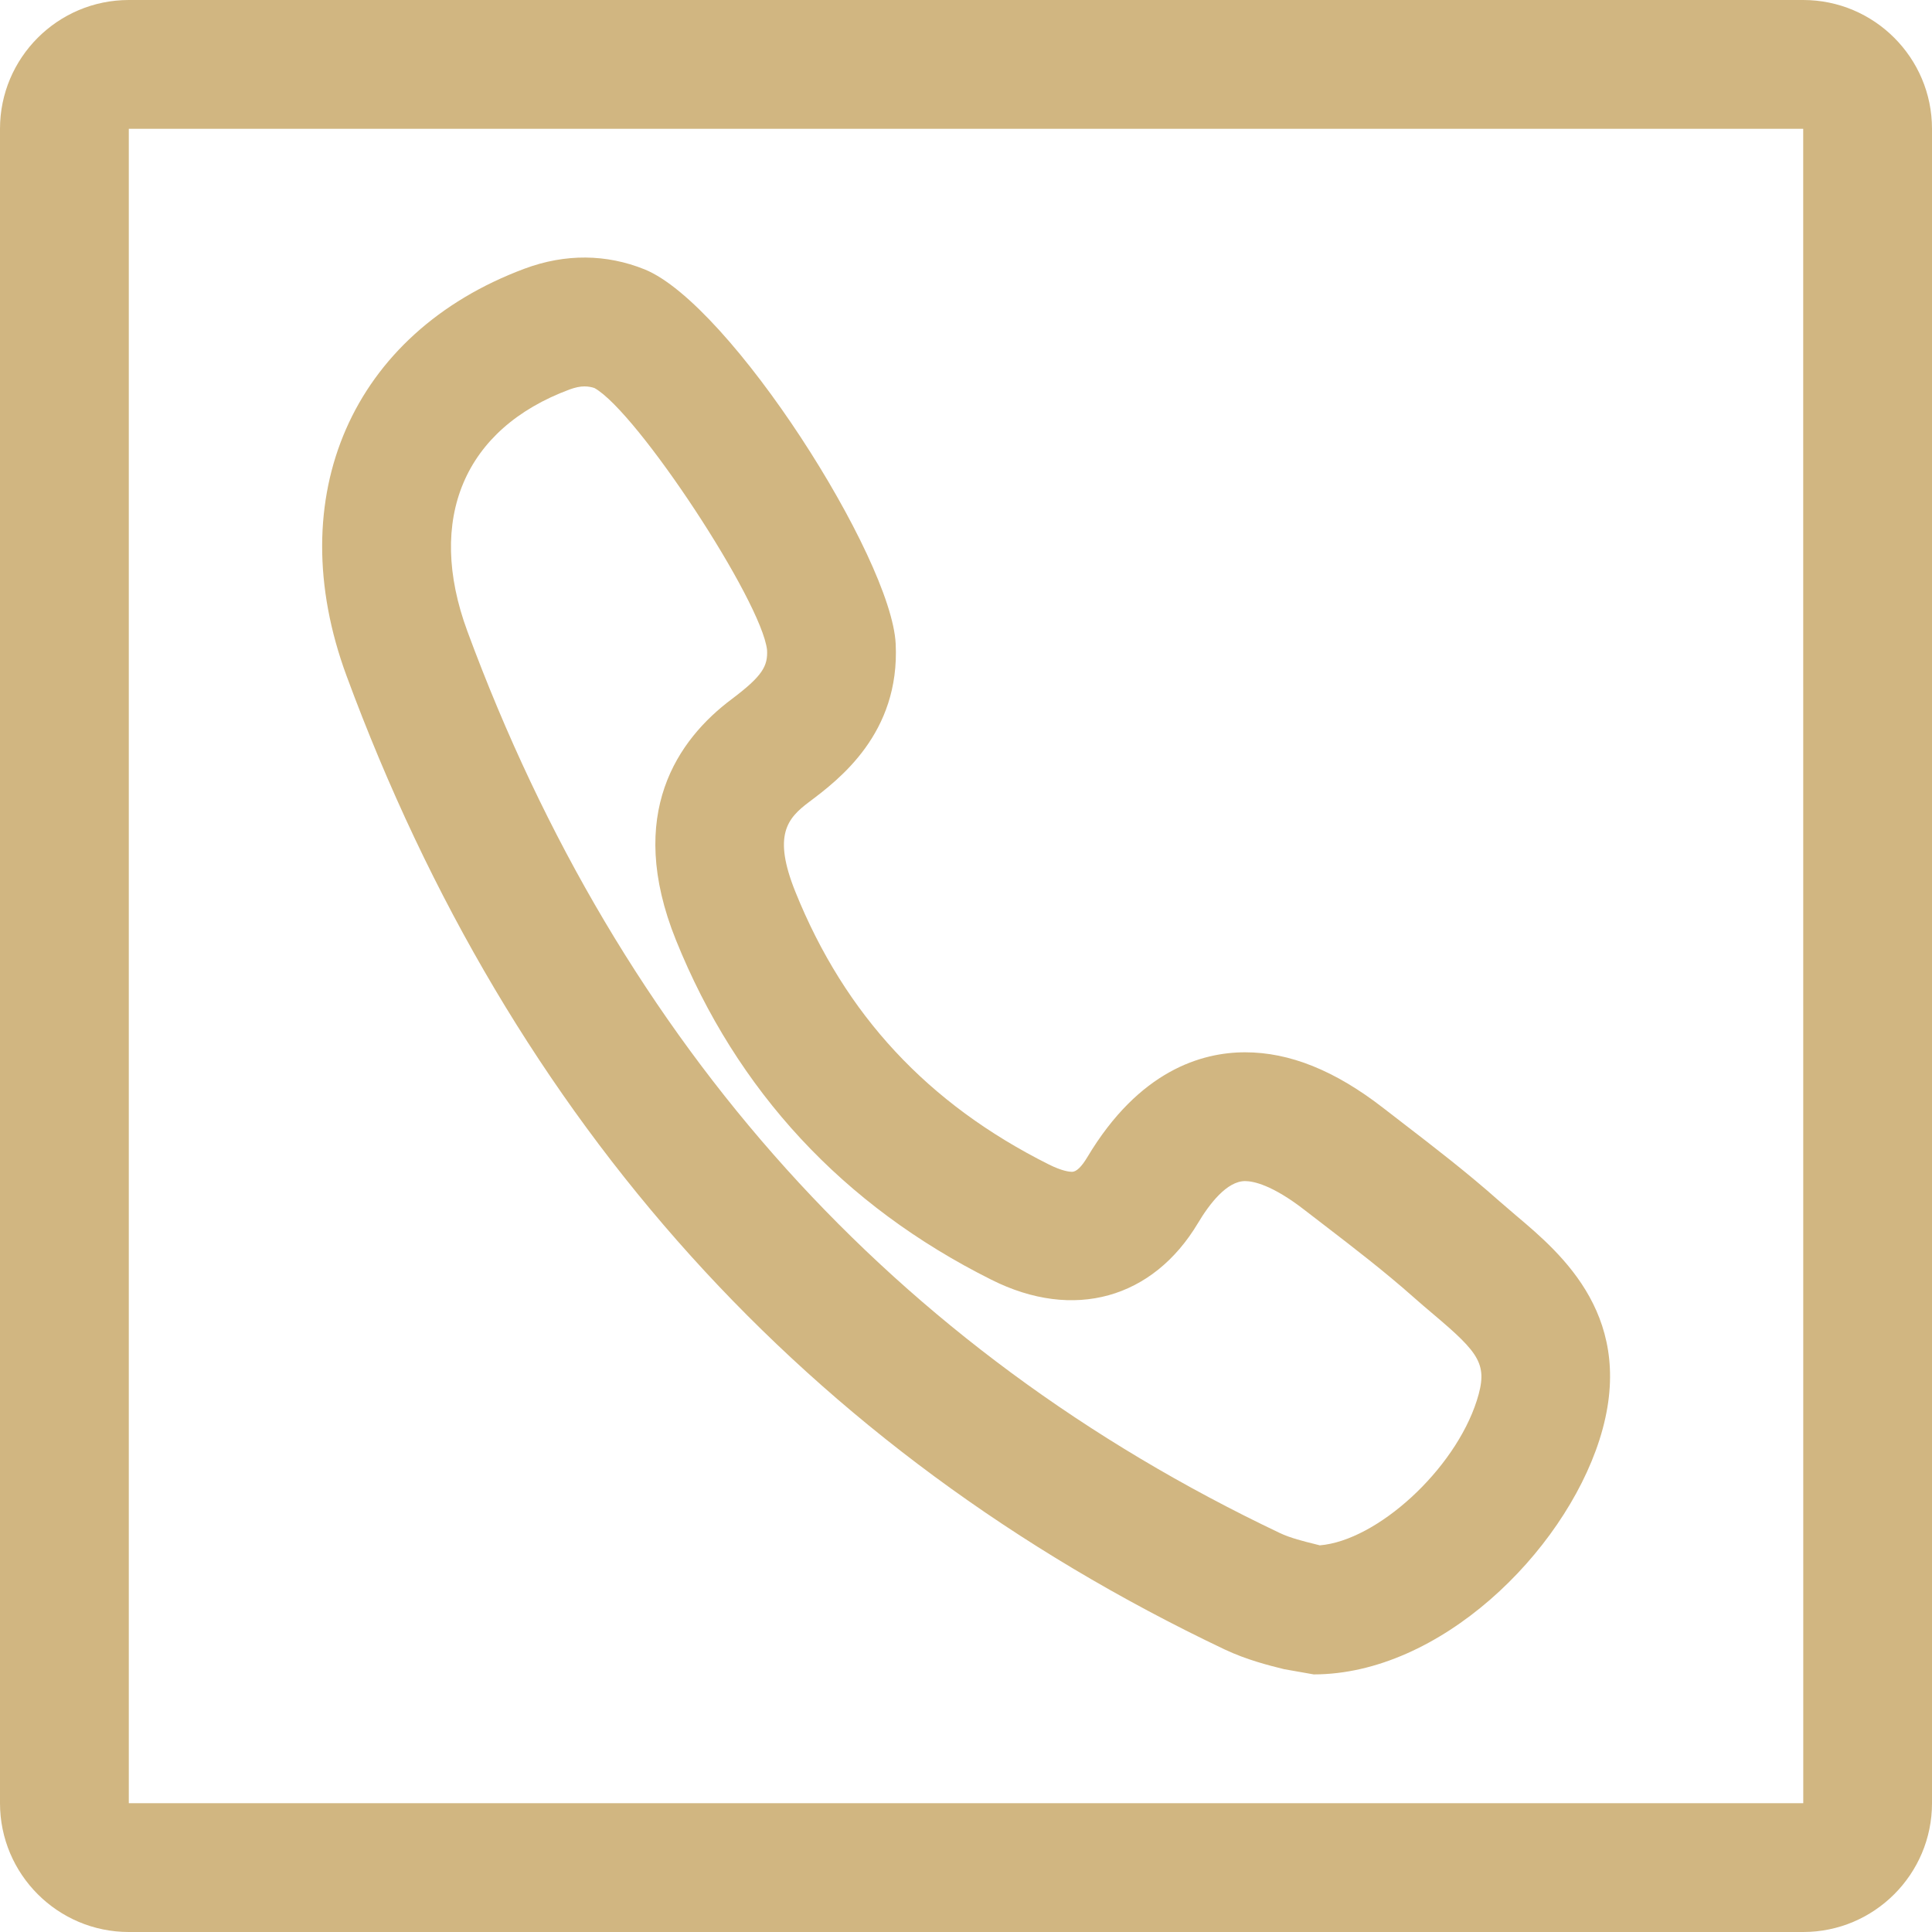
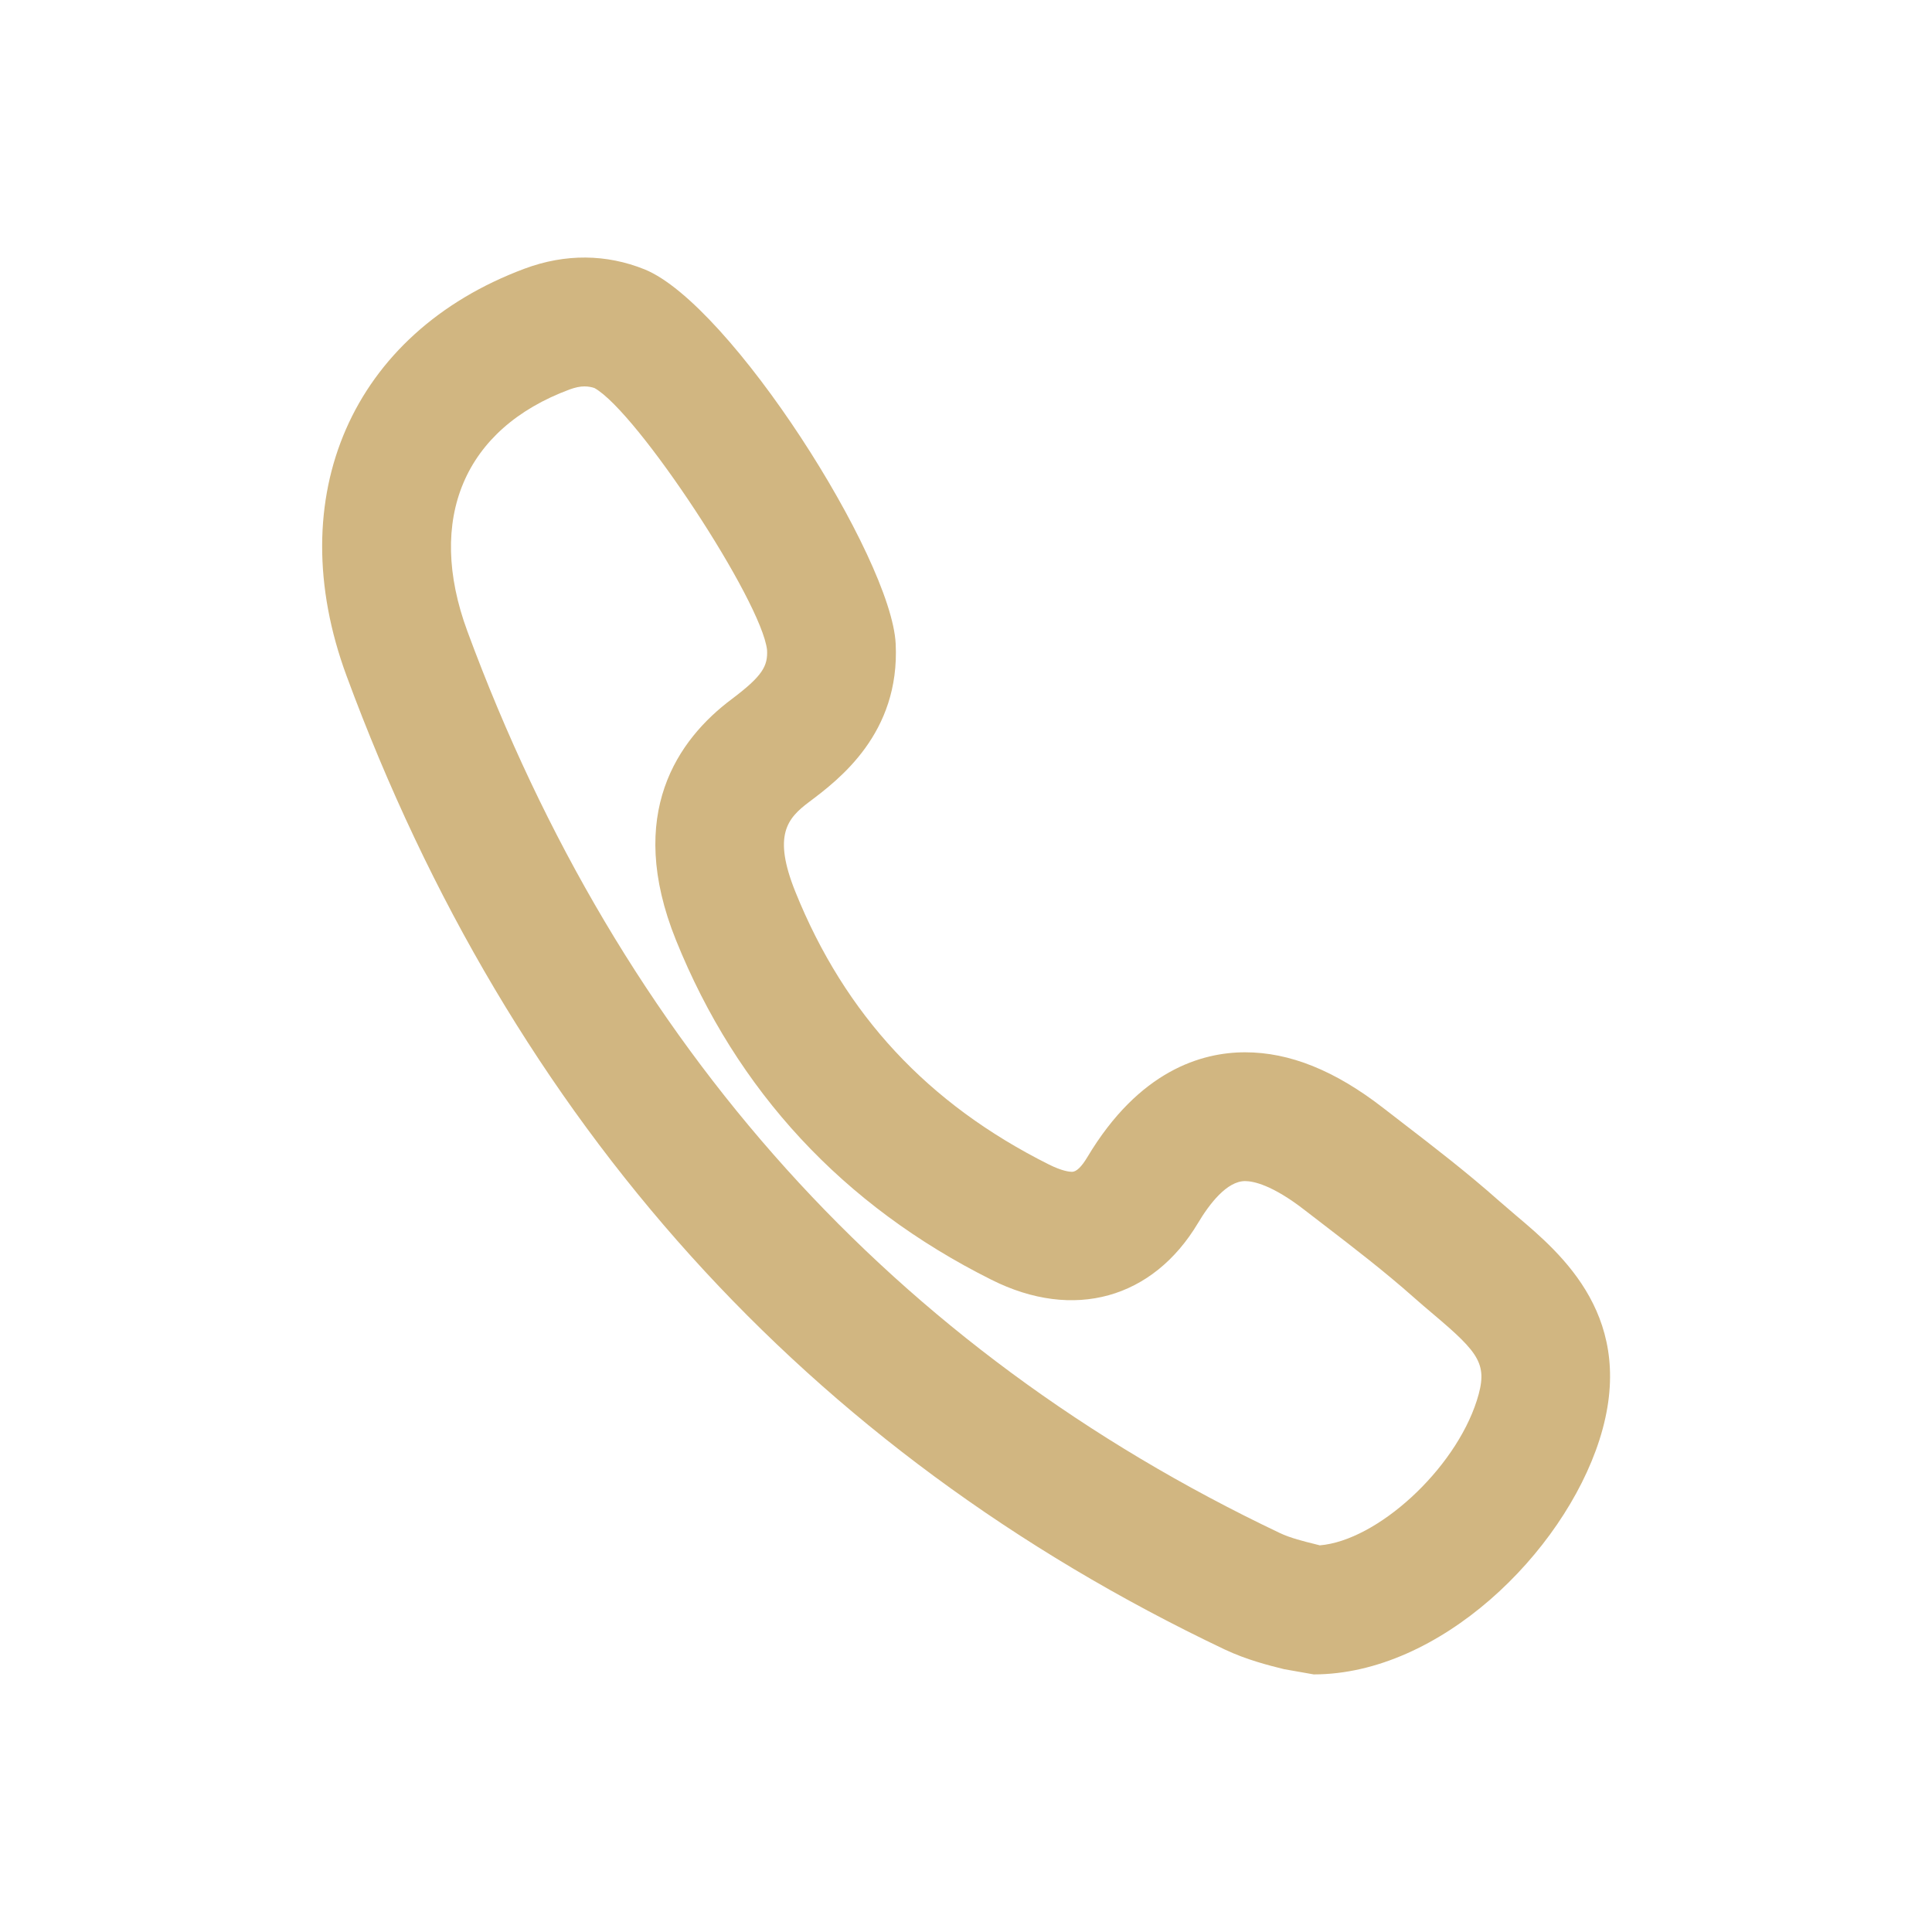
<svg xmlns="http://www.w3.org/2000/svg" version="1.1" id="Layer_1" x="0px" y="0px" viewBox="0 0 480 480" style="enable-background:new 0 0 480 480;" xml:space="preserve" fill="#D1B681">
  <g>
    <g>
      <g>
-         <path d="M448,0H32C14.352,0,0,14.352,0,32v416c0,17.648,14.352,32,32,32h416c17.648,0,32-14.352,32-32V32     C480,14.352,465.648,0,448,0z M32,448V32h416l0.016,416H32z" />
        <path d="M376.672,302l-4.208-3.616c-7.872-6.992-16.096-13.328-24.064-19.456l-4.704-3.632     c-12.016-9.328-23.264-13.856-34.352-13.856c-10.768,0-26.32,4.512-39.184,26.032c-1.456,2.432-2.736,3.664-3.824,3.664     c-0.64,0-2.464-0.192-5.712-1.808c-30.096-15.056-50.704-37.216-63.008-67.744c-5.664-14.064-2.016-18.272,3.36-22.304     c7.344-5.52,22.672-17.008,21.552-39.36c-1.056-21.392-41.008-84.304-62.368-92.992c-9.52-3.84-19.728-3.936-29.792-0.192     C87.44,82.72,69.648,123.36,86.096,167.904c41.008,111.168,114.384,192.544,218.112,241.872     c5.536,2.624,11.136,4.016,14.832,4.928l7.344,1.296c31.28,0,61.952-30.112,70.976-58.224     C407.024,327.632,388.032,311.584,376.672,302z M366.896,348c-5.52,17.216-24.752,34.736-38.992,35.936     c-0.384-0.096-0.784-0.208-1.184-0.304c-2.736-0.672-6.16-1.52-8.768-2.768c-95.904-45.6-163.808-120.992-201.84-224.048     c-10.288-27.856-0.8-50.32,25.392-60.048c1.392-0.512,2.608-0.768,3.712-0.768c0.96,0,1.888,0.192,2.496,0.416     c10.672,6,41.52,52.928,42.864,65.088c0.192,3.984-1.104,6.416-8.784,12.192c-13.312,9.968-26.512,28.448-13.856,59.856     c15.136,37.552,41.504,65.952,78.352,84.384c20.512,10.32,40.16,4.64,51.328-14.032c2.848-4.784,7.2-10.464,11.712-10.464     c2.064,0,6.736,0.944,14.752,7.152l4.784,3.68c7.584,5.824,15.168,11.664,22.336,18.016c1.584,1.408,3.2,2.784,4.832,4.16     C367.728,336.32,369.76,339.024,366.896,348z" />
      </g>
    </g>
  </g>
  <g>
</g>
  <g>
</g>
  <g>
</g>
  <g>
</g>
  <g>
</g>
  <g>
</g>
  <g>
</g>
  <g>
</g>
  <g>
</g>
  <g>
</g>
  <g>
</g>
  <g>
</g>
  <g>
</g>
  <g>
</g>
  <g>
</g>
</svg>